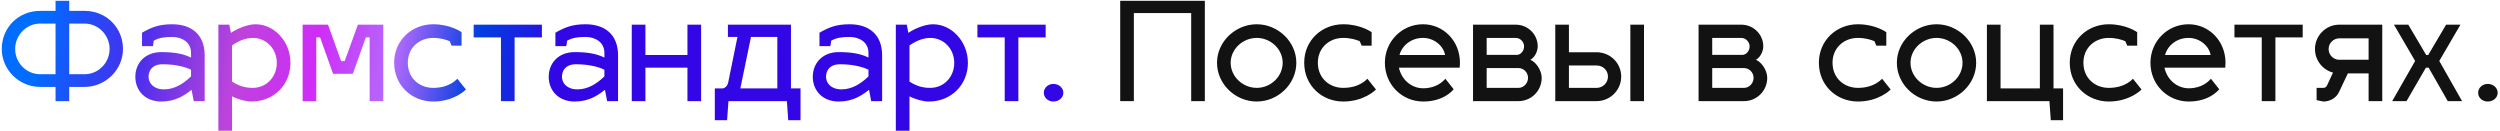
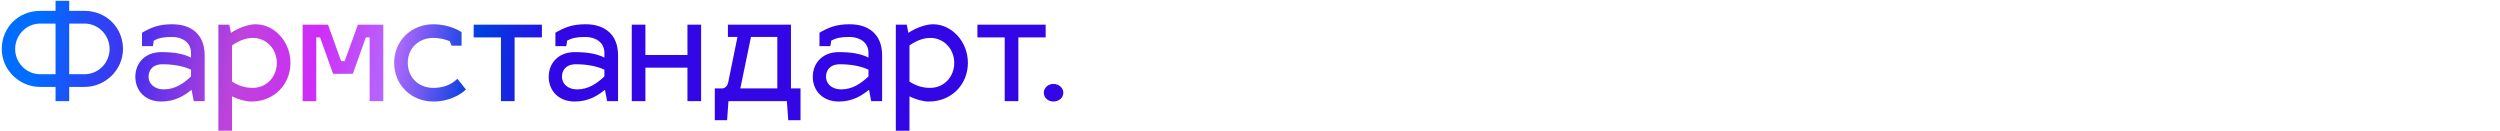
<svg xmlns="http://www.w3.org/2000/svg" width="989" height="52" viewBox="0 0 989 52" fill="none">
  <path d="M27.376 34.384V40H21.976V34.384H15.874C7.612 34.384 0.7 27.634 0.7 19.372C0.7 10.948 7.234 4.306 15.874 4.306H21.976V0.31H27.376V4.306H33.478C42.064 4.306 48.652 10.948 48.652 19.372C48.652 27.634 41.686 34.384 33.478 34.384H27.376ZM5.992 19.372C5.992 24.826 10.42 29.362 15.874 29.362H21.976V9.328H15.874C10.42 9.328 5.992 13.918 5.992 19.372ZM27.376 29.362H33.478C38.932 29.362 43.36 24.826 43.36 19.372C43.36 13.918 38.932 9.328 33.478 9.328H27.376V29.362ZM53.54 30.388C53.54 24.988 57.374 20.614 63.8 20.614C69.146 20.614 72.602 21.316 75.572 22.774V20.884C75.572 16.78 72.062 14.62 68.12 14.62C64.826 14.62 62.99 14.944 60.83 16.078L60.506 18.238H56.186V12.946C59.858 10.84 62.828 9.598 68.12 9.598C75.572 9.598 80.972 13.486 80.972 21.91V40H76.652L75.788 35.518C72.818 37.894 69.254 40.162 63.8 40.162C57.374 40.162 53.54 35.788 53.54 30.388ZM58.778 30.388C58.778 32.872 60.776 35.356 64.88 35.356C69.146 35.356 72.656 33.034 75.572 30.226V27.58C72.71 26.176 68.606 25.42 64.34 25.42C60.236 25.42 58.778 27.904 58.778 30.388ZM101.081 9.598C108.533 9.598 114.905 16.456 114.905 24.88C114.905 33.304 108.533 40.162 99.461 40.162C97.355 40.162 94.493 39.46 91.793 38.11V51.718H86.393V9.76H90.713L91.361 13C94.223 11.056 98.273 9.598 101.081 9.598ZM100.001 14.998C97.031 15.052 94.493 16.132 91.793 17.968V32.278C94.493 34.006 96.977 34.762 100.001 34.762C105.455 34.762 109.505 30.388 109.505 24.88C109.505 19.48 105.509 14.998 100.001 14.998ZM125.121 40H119.721V9.76H129.765L134.949 24.178H136.353L141.591 9.76H151.635V40H146.235V14.782H144.723L139.593 29.2H131.763L126.633 14.782H125.121V40ZM171.367 14.998C165.859 14.998 161.323 18.886 161.323 24.826C161.323 30.874 165.859 34.762 171.367 34.762C178.171 34.762 180.925 31.036 180.925 31.144L184.327 35.41C184.057 35.68 179.575 40.162 171.367 40.162C162.943 40.162 155.923 33.844 155.923 24.826C155.923 15.916 162.943 9.598 171.367 9.598C178.225 9.598 182.437 12.622 182.599 12.73V18.076H178.657L177.901 16.294C176.497 15.7 174.229 14.998 171.367 14.998ZM203.58 40H198.18V14.782H187.38V9.76H214.38V14.782H203.58V40ZM217.069 30.388C217.069 24.988 220.903 20.614 227.329 20.614C232.675 20.614 236.131 21.316 239.101 22.774V20.884C239.101 16.78 235.591 14.62 231.649 14.62C228.355 14.62 226.519 14.944 224.359 16.078L224.035 18.238H219.715V12.946C223.387 10.84 226.357 9.598 231.649 9.598C239.101 9.598 244.501 13.486 244.501 21.91V40H240.181L239.317 35.518C236.347 37.894 232.783 40.162 227.329 40.162C220.903 40.162 217.069 35.788 217.069 30.388ZM222.307 30.388C222.307 32.872 224.305 35.356 228.409 35.356C232.675 35.356 236.185 33.034 239.101 30.226V27.58C236.239 26.176 232.135 25.42 227.869 25.42C223.765 25.42 222.307 27.904 222.307 30.388ZM255.323 40H249.923V9.76H255.323V21.748H271.955V9.76H277.355V40H271.955V26.77H255.323V40ZM287.96 14.62V9.76H312.908V34.978H316.688V47.56H311.828L311.288 40H288.176L287.636 47.56H282.776V34.978H285.8C286.664 34.978 287.798 34.006 288.068 32.656L291.74 14.62H287.96ZM292.874 34.978H307.508V14.62H297.086L292.874 34.978ZM321.536 30.388C321.536 24.988 325.37 20.614 331.796 20.614C337.142 20.614 340.598 21.316 343.568 22.774V20.884C343.568 16.78 340.058 14.62 336.116 14.62C332.822 14.62 330.986 14.944 328.826 16.078L328.502 18.238H324.182V12.946C327.854 10.84 330.824 9.598 336.116 9.598C343.568 9.598 348.968 13.486 348.968 21.91V40H344.648L343.784 35.518C340.814 37.894 337.25 40.162 331.796 40.162C325.37 40.162 321.536 35.788 321.536 30.388ZM326.774 30.388C326.774 32.872 328.772 35.356 332.876 35.356C337.142 35.356 340.652 33.034 343.568 30.226V27.58C340.706 26.176 336.602 25.42 332.336 25.42C328.232 25.42 326.774 27.904 326.774 30.388ZM369.077 9.598C376.529 9.598 382.901 16.456 382.901 24.88C382.901 33.304 376.529 40.162 367.457 40.162C365.351 40.162 362.489 39.46 359.789 38.11V51.718H354.389V9.76H358.709L359.357 13C362.219 11.056 366.269 9.598 369.077 9.598ZM367.997 14.998C365.027 15.052 362.489 16.132 359.789 17.968V32.278C362.489 34.006 364.973 34.762 367.997 34.762C373.451 34.762 377.501 30.388 377.501 24.88C377.501 19.48 373.505 14.998 367.997 14.998ZM402.863 40H397.463V14.782H386.663V9.76H413.663V14.782H402.863V40ZM412.933 36.706C412.933 34.762 414.607 33.196 416.713 33.196C418.927 33.196 420.655 34.762 420.655 36.706C420.655 38.65 418.927 40.162 416.713 40.162C414.607 40.162 412.933 38.65 412.933 36.706Z" fill="url(#paint0_linear_164_1474)" />
-   <path d="M443.154 40V0.31H476.634V40H471.234V5.17H448.554V40H443.154ZM497.167 9.598C505.537 9.598 512.827 16.456 512.827 24.826C512.827 33.304 505.537 40.162 497.167 40.162C488.743 40.162 481.453 33.304 481.453 24.826C481.453 16.456 488.743 9.598 497.167 9.598ZM497.167 14.998C491.659 14.998 486.853 19.426 486.853 24.826C486.853 30.334 491.659 34.762 497.167 34.762C502.675 34.762 507.427 30.334 507.427 24.826C507.427 19.426 502.675 14.998 497.167 14.998ZM531.385 14.998C525.877 14.998 521.341 18.886 521.341 24.826C521.341 30.874 525.877 34.762 531.385 34.762C538.189 34.762 540.943 31.036 540.943 31.144L544.345 35.41C544.075 35.68 539.593 40.162 531.385 40.162C522.961 40.162 515.941 33.844 515.941 24.826C515.941 15.916 522.961 9.598 531.385 9.598C538.243 9.598 542.455 12.622 542.617 12.73V18.076H538.675L537.919 16.294C536.515 15.7 534.247 14.998 531.385 14.998ZM563.032 34.924C568.216 34.924 570.862 32.224 571.78 31.144L575.074 35.302C574.426 36.112 570.808 40.162 563.032 40.162C554.608 40.162 547.858 33.466 547.858 24.826C547.858 16.456 554.5 9.598 562.924 9.598C571.024 9.598 577.558 16.186 577.558 24.826C577.558 25.474 577.504 26.392 577.45 26.77H553.42C554.392 31.414 558.28 34.924 563.032 34.924ZM562.924 14.998C558.388 14.998 554.716 17.86 553.636 21.748H571.672C571.024 18.13 567.352 14.998 562.924 14.998ZM609.891 30.82C609.891 35.896 605.787 40 600.711 40H582.729V9.76H599.631C604.437 9.76 608.325 13.594 608.325 18.346C608.325 20.074 607.299 22.666 605.409 23.638C607.677 24.61 609.891 27.796 609.891 30.82ZM600.711 26.932H588.129V34.762H600.711C602.817 34.762 604.491 32.872 604.491 30.82C604.491 28.714 602.817 26.932 600.711 26.932ZM599.631 14.998H588.129V21.694H600.279C601.575 21.586 602.925 20.182 602.925 18.346C602.925 16.564 601.413 14.998 599.631 14.998ZM615.266 40V9.76H620.666V20.668H631.628C636.974 20.668 641.348 24.934 641.348 30.28C641.348 35.68 636.974 40 631.628 40H615.266ZM644.966 40V9.76H650.366V40H644.966ZM620.666 34.762H631.628C634.112 34.762 636.11 32.764 636.11 30.28C636.11 27.796 634.112 25.906 631.628 25.906H620.666V34.762ZM699.118 30.82C699.118 35.896 695.014 40 689.938 40H671.956V9.76H688.858C693.664 9.76 697.552 13.594 697.552 18.346C697.552 20.074 696.526 22.666 694.636 23.638C696.904 24.61 699.118 27.796 699.118 30.82ZM689.938 26.932H677.356V34.762H689.938C692.044 34.762 693.718 32.872 693.718 30.82C693.718 28.714 692.044 26.932 689.938 26.932ZM688.858 14.998H677.356V21.694H689.506C690.802 21.586 692.152 20.182 692.152 18.346C692.152 16.564 690.64 14.998 688.858 14.998ZM734.992 14.998C729.484 14.998 724.948 18.886 724.948 24.826C724.948 30.874 729.484 34.762 734.992 34.762C741.796 34.762 744.55 31.036 744.55 31.144L747.952 35.41C747.682 35.68 743.2 40.162 734.992 40.162C726.568 40.162 719.548 33.844 719.548 24.826C719.548 15.916 726.568 9.598 734.992 9.598C741.85 9.598 746.062 12.622 746.224 12.73V18.076H742.282L741.526 16.294C740.122 15.7 737.854 14.998 734.992 14.998ZM766.112 9.598C774.482 9.598 781.772 16.456 781.772 24.826C781.772 33.304 774.482 40.162 766.112 40.162C757.688 40.162 750.398 33.304 750.398 24.826C750.398 16.456 757.688 9.598 766.112 9.598ZM766.112 14.998C760.604 14.998 755.798 19.426 755.798 24.826C755.798 30.334 760.604 34.762 766.112 34.762C771.62 34.762 776.372 30.334 776.372 24.826C776.372 19.426 771.62 14.998 766.112 14.998ZM816.152 47.56H811.292L810.752 40H786.02V9.76H791.42V34.978H806.972V9.76H812.372V34.978H816.152V47.56ZM834.239 14.998C828.731 14.998 824.195 18.886 824.195 24.826C824.195 30.874 828.731 34.762 834.239 34.762C841.043 34.762 843.797 31.036 843.797 31.144L847.199 35.41C846.929 35.68 842.447 40.162 834.239 40.162C825.815 40.162 818.795 33.844 818.795 24.826C818.795 15.916 825.815 9.598 834.239 9.598C841.097 9.598 845.309 12.622 845.471 12.73V18.076H841.529L840.773 16.294C839.369 15.7 837.101 14.998 834.239 14.998ZM865.885 34.924C871.069 34.924 873.715 32.224 874.633 31.144L877.927 35.302C877.279 36.112 873.661 40.162 865.885 40.162C857.461 40.162 850.711 33.466 850.711 24.826C850.711 16.456 857.353 9.598 865.777 9.598C873.877 9.598 880.411 16.186 880.411 24.826C880.411 25.474 880.357 26.392 880.303 26.77H856.273C857.245 31.414 861.133 34.924 865.885 34.924ZM865.777 14.998C861.241 14.998 857.569 17.86 856.489 21.748H874.525C873.877 18.13 870.205 14.998 865.777 14.998ZM900.148 40H894.748V14.782H883.948V9.76H910.948V14.782H900.148V40ZM919.094 40.162L916.448 39.622V34.762H919.094C919.742 34.762 920.282 34.492 920.66 33.628L922.928 28.714C918.824 27.634 915.8 23.854 915.8 19.372C915.8 14.134 920.12 9.76 925.358 9.76H942.422V40H937.022V29.038H928.814L925.304 36.436C924.224 38.704 921.848 40.162 919.094 40.162ZM921.2 19.372C921.2 21.748 923.09 23.638 925.358 23.638H937.022V15.16H925.466C923.144 15.16 921.2 17.05 921.2 19.372ZM955.423 24.124L947.053 9.76H952.723L959.797 21.748H960.607L967.681 9.76H973.351L964.981 24.124L973.999 40H968.329L960.769 26.77H959.689L952.021 40H946.351L955.423 24.124ZM980.355 36.706C980.355 34.762 982.029 33.196 984.135 33.196C986.349 33.196 988.077 34.762 988.077 36.706C988.077 38.65 986.349 40.162 984.135 40.162C982.029 40.162 980.355 38.65 980.355 36.706Z" fill="#121212" />
  <defs>
    <linearGradient id="paint0_linear_164_1474" x1="16.258" y1="11.205" x2="218.485" y2="42.672" gradientUnits="userSpaceOnUse">
      <stop stop-color="#006DFF" />
      <stop offset="0.193" stop-color="#2C0DEB" stop-opacity="0.865" />
      <stop offset="0.38" stop-color="#B01DD4" stop-opacity="0.83" />
      <stop offset="0.531" stop-color="#CC1FF7" stop-opacity="0.94" />
      <stop offset="0.682" stop-color="#B165FC" stop-opacity="0.967" />
      <stop offset="0.839" stop-color="#003FE0" />
      <stop offset="1" stop-color="#3206E5" />
    </linearGradient>
  </defs>
</svg>